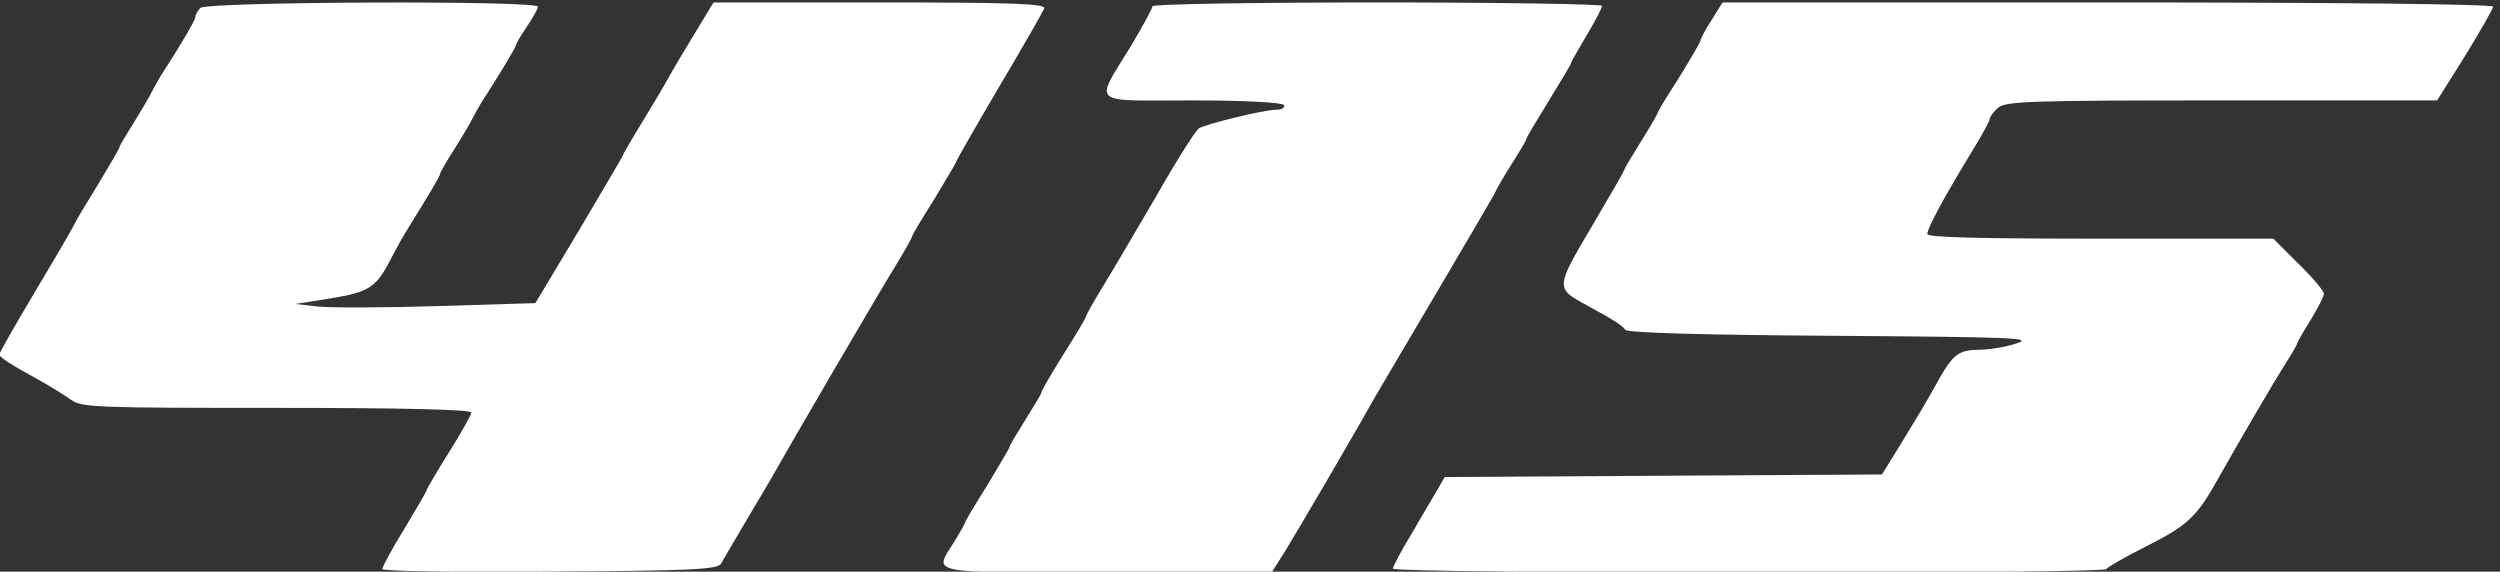
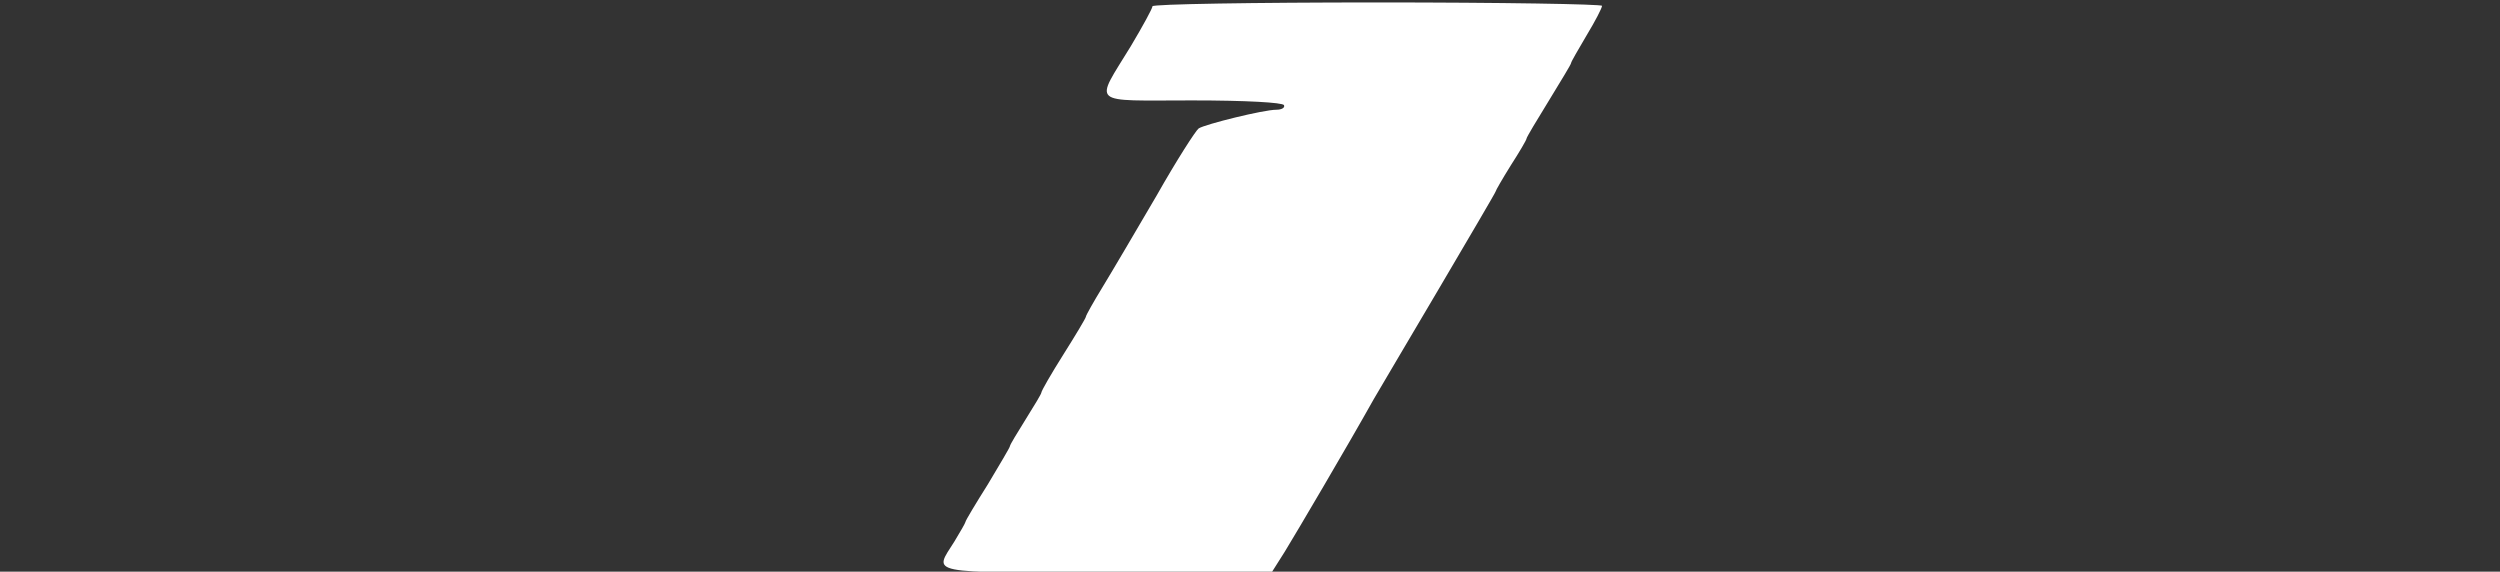
<svg xmlns="http://www.w3.org/2000/svg" version="1.0" width="560pt" height="128.057pt" viewBox="0 0 560 128.057" preserveAspectRatio="xMidYMid meet">
  <rect x="0" y="0" width="560" height="128.057" fill="#333333" stroke="none" />
  <g transform="translate(-79,217.052) rotate(-360.00) scale(0.095,-0.095)" fill="#ffffff" stroke="none">
-     <path d="M1304 2266 c-7 -7 -12 -17 -12 -22 0 -7 -37 -70 -82 -139 -7 -12 -16 -28 -20 -36 -4 -9 -23 -41 -42 -72 -19 -30 -35 -57 -35 -60 0 -3 -24 -43 -52 -90 -29 -47 -53 -87 -53 -89 0 -2 -40 -71 -89 -153 -49 -82 -89 -152 -89 -156 0 -6 25 -23 93 -60 27 -15 61 -36 76 -47 26 -18 57 -19 486 -19 301 0 458 -4 458 -11 0 -5 -24 -48 -53 -94 -29 -46 -52 -86 -52 -88 0 -3 -24 -44 -53 -92 -29 -47 -52 -90 -52 -95 0 -5 177 -8 395 -6 338 2 396 5 404 19 4 8 28 48 52 89 24 40 53 90 65 110 45 80 255 440 293 501 22 36 40 68 40 71 0 3 24 43 53 89 28 47 52 86 52 89 0 2 45 81 101 176 56 94 103 177 106 184 4 11 -78 14 -387 14 l-393 0 -43 -71 c-24 -39 -53 -88 -64 -108 -11 -20 -40 -69 -64 -108 -24 -39 -43 -72 -43 -74 0 -2 -47 -81 -103 -176 l-103 -172 -231 -7 c-127 -4 -254 -4 -283 -1 l-52 6 82 13 c91 15 108 25 142 91 13 25 29 54 36 65 58 94 81 132 81 137 0 4 16 31 35 61 19 30 38 62 42 71 4 8 13 24 20 36 37 57 82 131 82 136 0 3 11 22 26 44 14 21 26 42 26 47 0 15 -781 12 -796 -3z" />
    <path d="M3549 2270 c0 -5 -23 -47 -51 -94 -86 -141 -100 -128 144 -128 129 0 213 -5 217 -11 3 -6 -5 -11 -18 -11 -30 0 -167 -34 -183 -44 -7 -5 -52 -75 -99 -158 -48 -82 -105 -179 -127 -215 -22 -36 -40 -68 -40 -71 0 -3 -24 -43 -53 -89 -29 -46 -52 -86 -52 -90 0 -3 -17 -31 -37 -63 -20 -32 -37 -60 -37 -63 0 -3 -24 -43 -52 -90 -29 -46 -53 -86 -53 -89 0 -2 -12 -23 -26 -46 -49 -78 -72 -73 361 -73 l387 0 31 49 c27 44 149 251 210 360 12 20 81 138 154 261 73 124 133 226 133 228 0 2 16 30 36 62 20 31 37 60 37 63 0 3 24 43 53 90 28 46 52 85 52 88 0 3 17 32 37 66 20 33 36 64 36 69 0 4 -238 8 -530 8 -291 0 -530 -4 -530 -9z" />
-     <path d="M4867 2237 c-15 -23 -26 -45 -26 -48 0 -5 -43 -77 -82 -137 -7 -11 -16 -27 -20 -36 -4 -9 -23 -41 -42 -71 -19 -31 -35 -57 -35 -60 0 -2 -35 -63 -77 -134 -86 -145 -86 -146 -12 -186 64 -35 83 -47 91 -58 5 -7 184 -12 488 -14 432 -3 476 -5 434 -18 -26 -9 -67 -15 -90 -15 -49 -1 -61 -11 -104 -90 -16 -29 -50 -86 -76 -128 l-47 -76 -515 -3 -516 -3 -16 -28 c-9 -16 -37 -62 -61 -104 -25 -41 -45 -79 -45 -84 0 -12 1677 -13 1682 -1 2 4 45 29 97 55 95 48 117 69 166 157 45 80 129 224 158 270 16 25 29 47 29 50 0 2 14 27 31 54 17 28 32 56 32 63 0 7 -27 39 -60 71 l-59 59 -408 0 c-289 0 -408 3 -408 11 0 14 42 91 103 191 24 39 44 75 44 80 0 5 9 17 19 26 18 16 69 18 528 18 l508 0 66 105 c36 59 66 111 66 116 0 6 -367 10 -909 10 l-908 0 -26 -42z" />
  </g>
</svg>